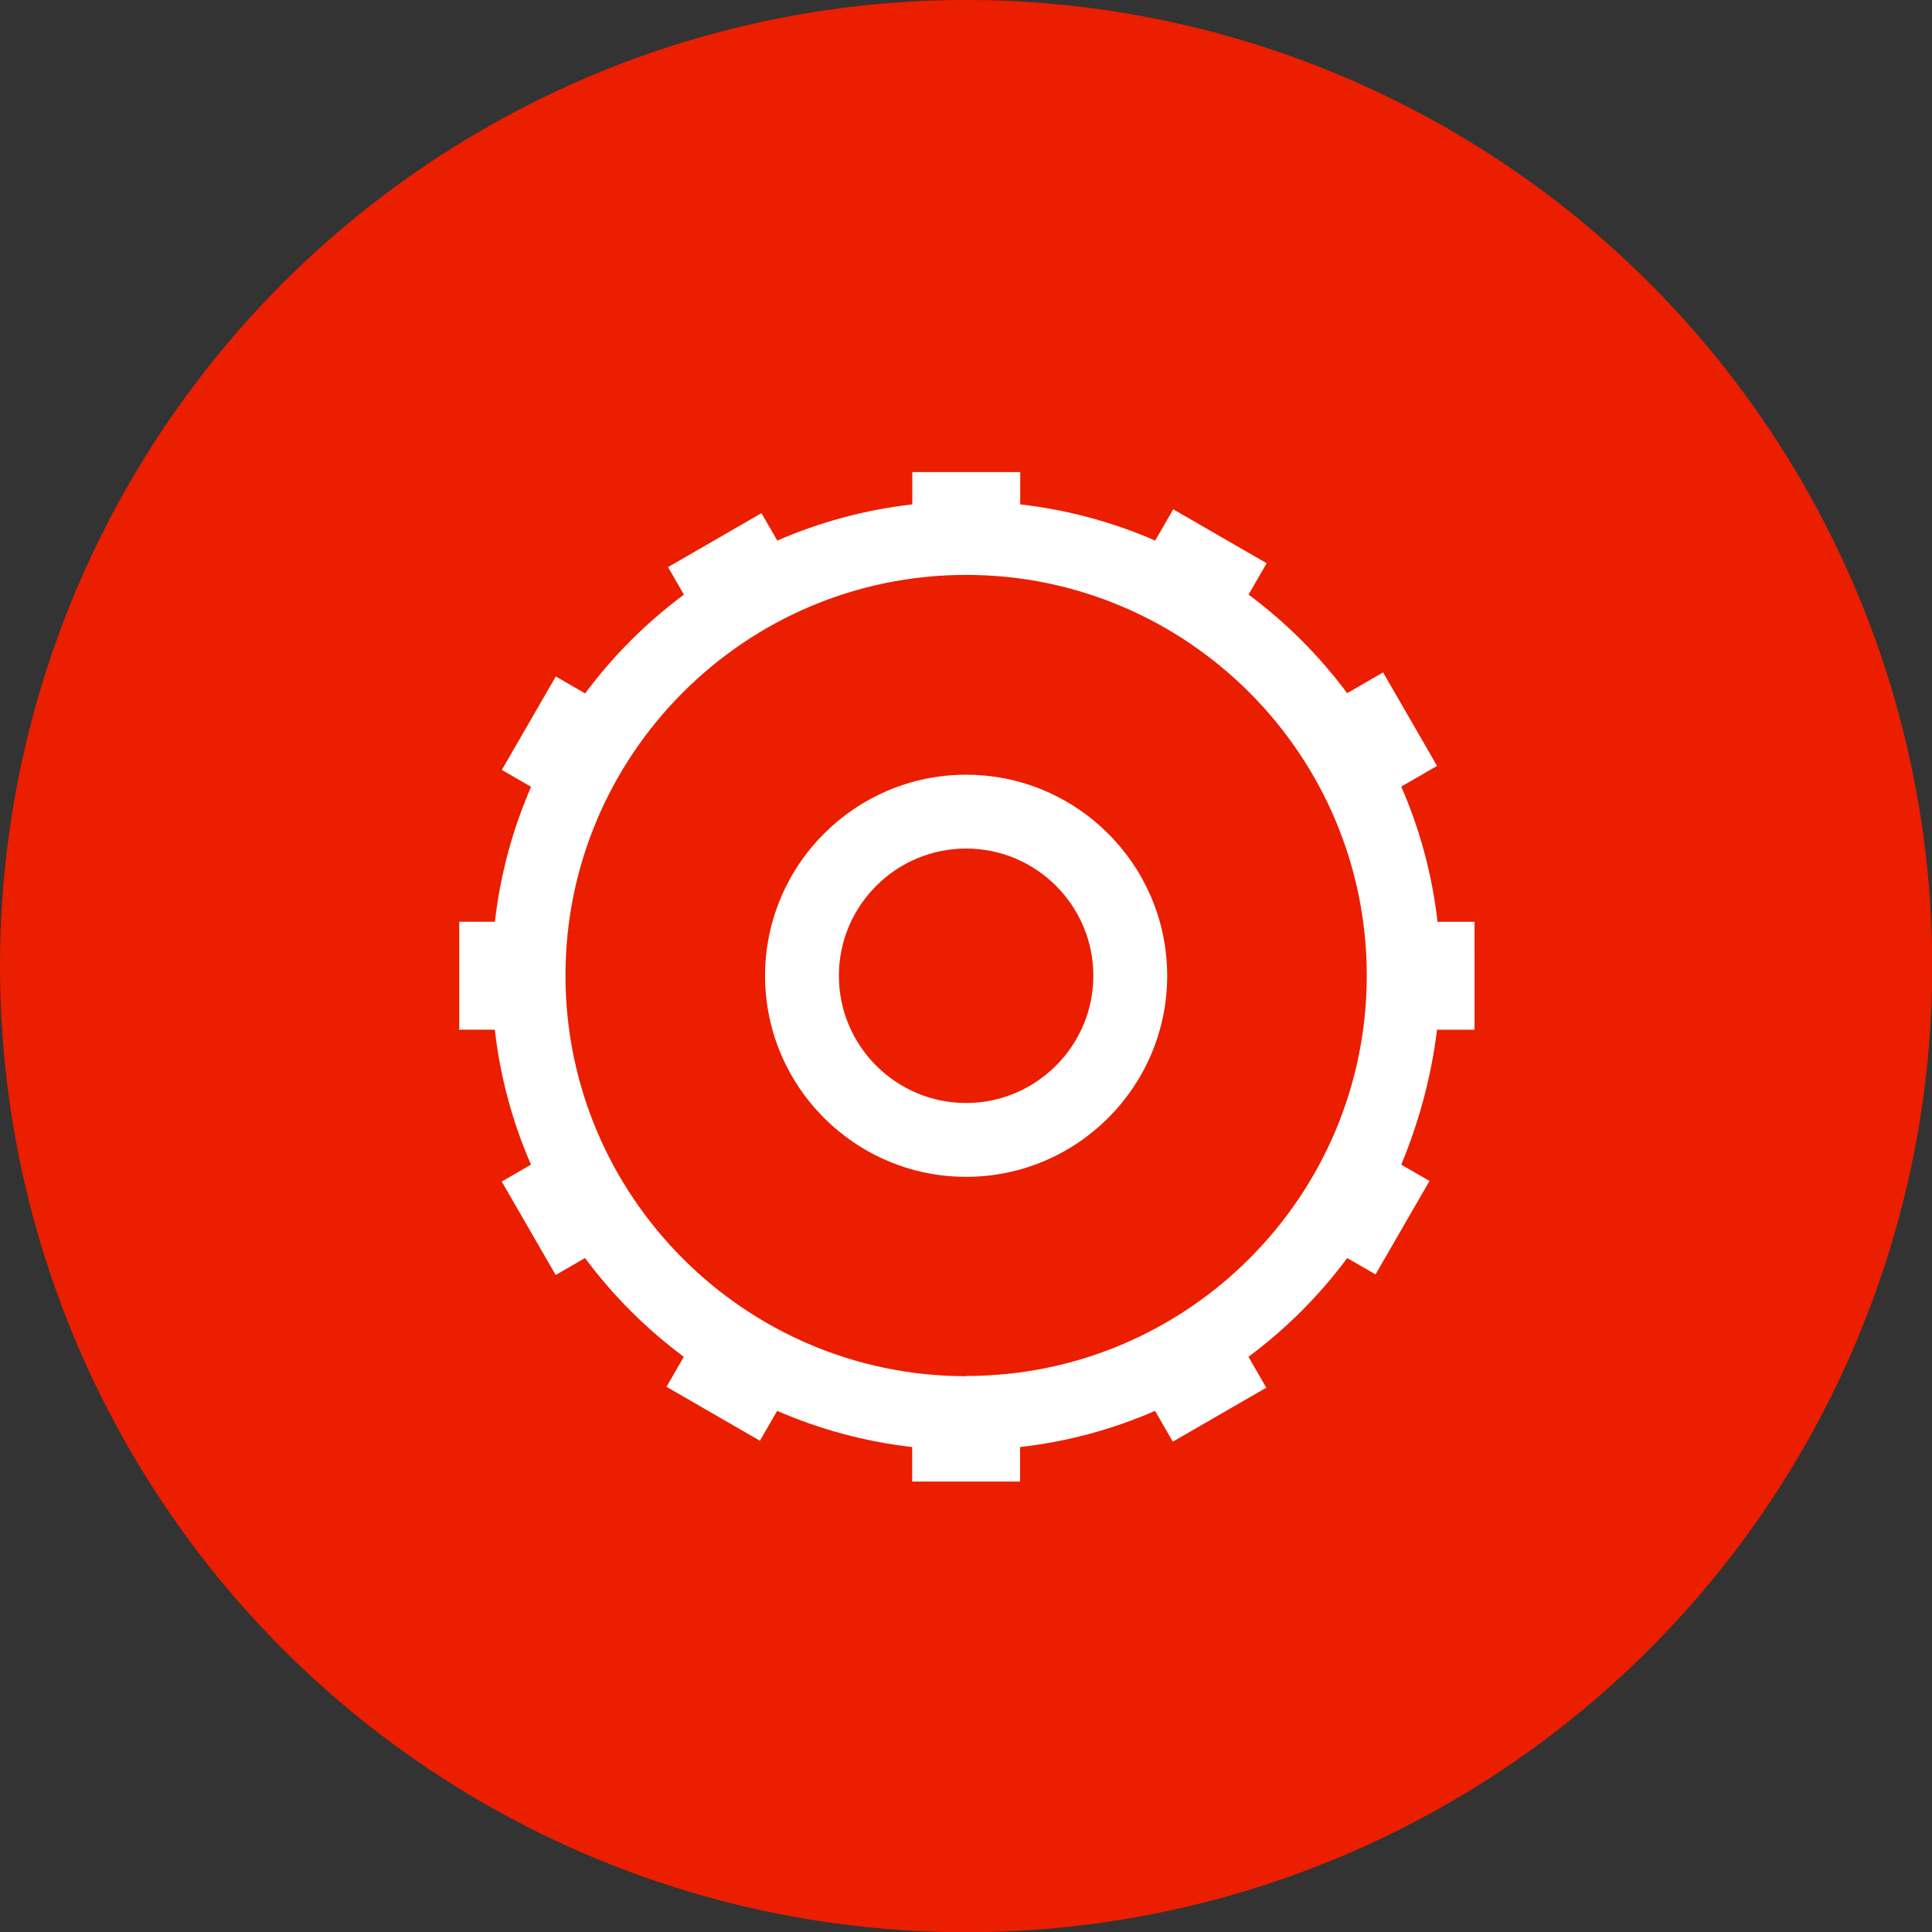
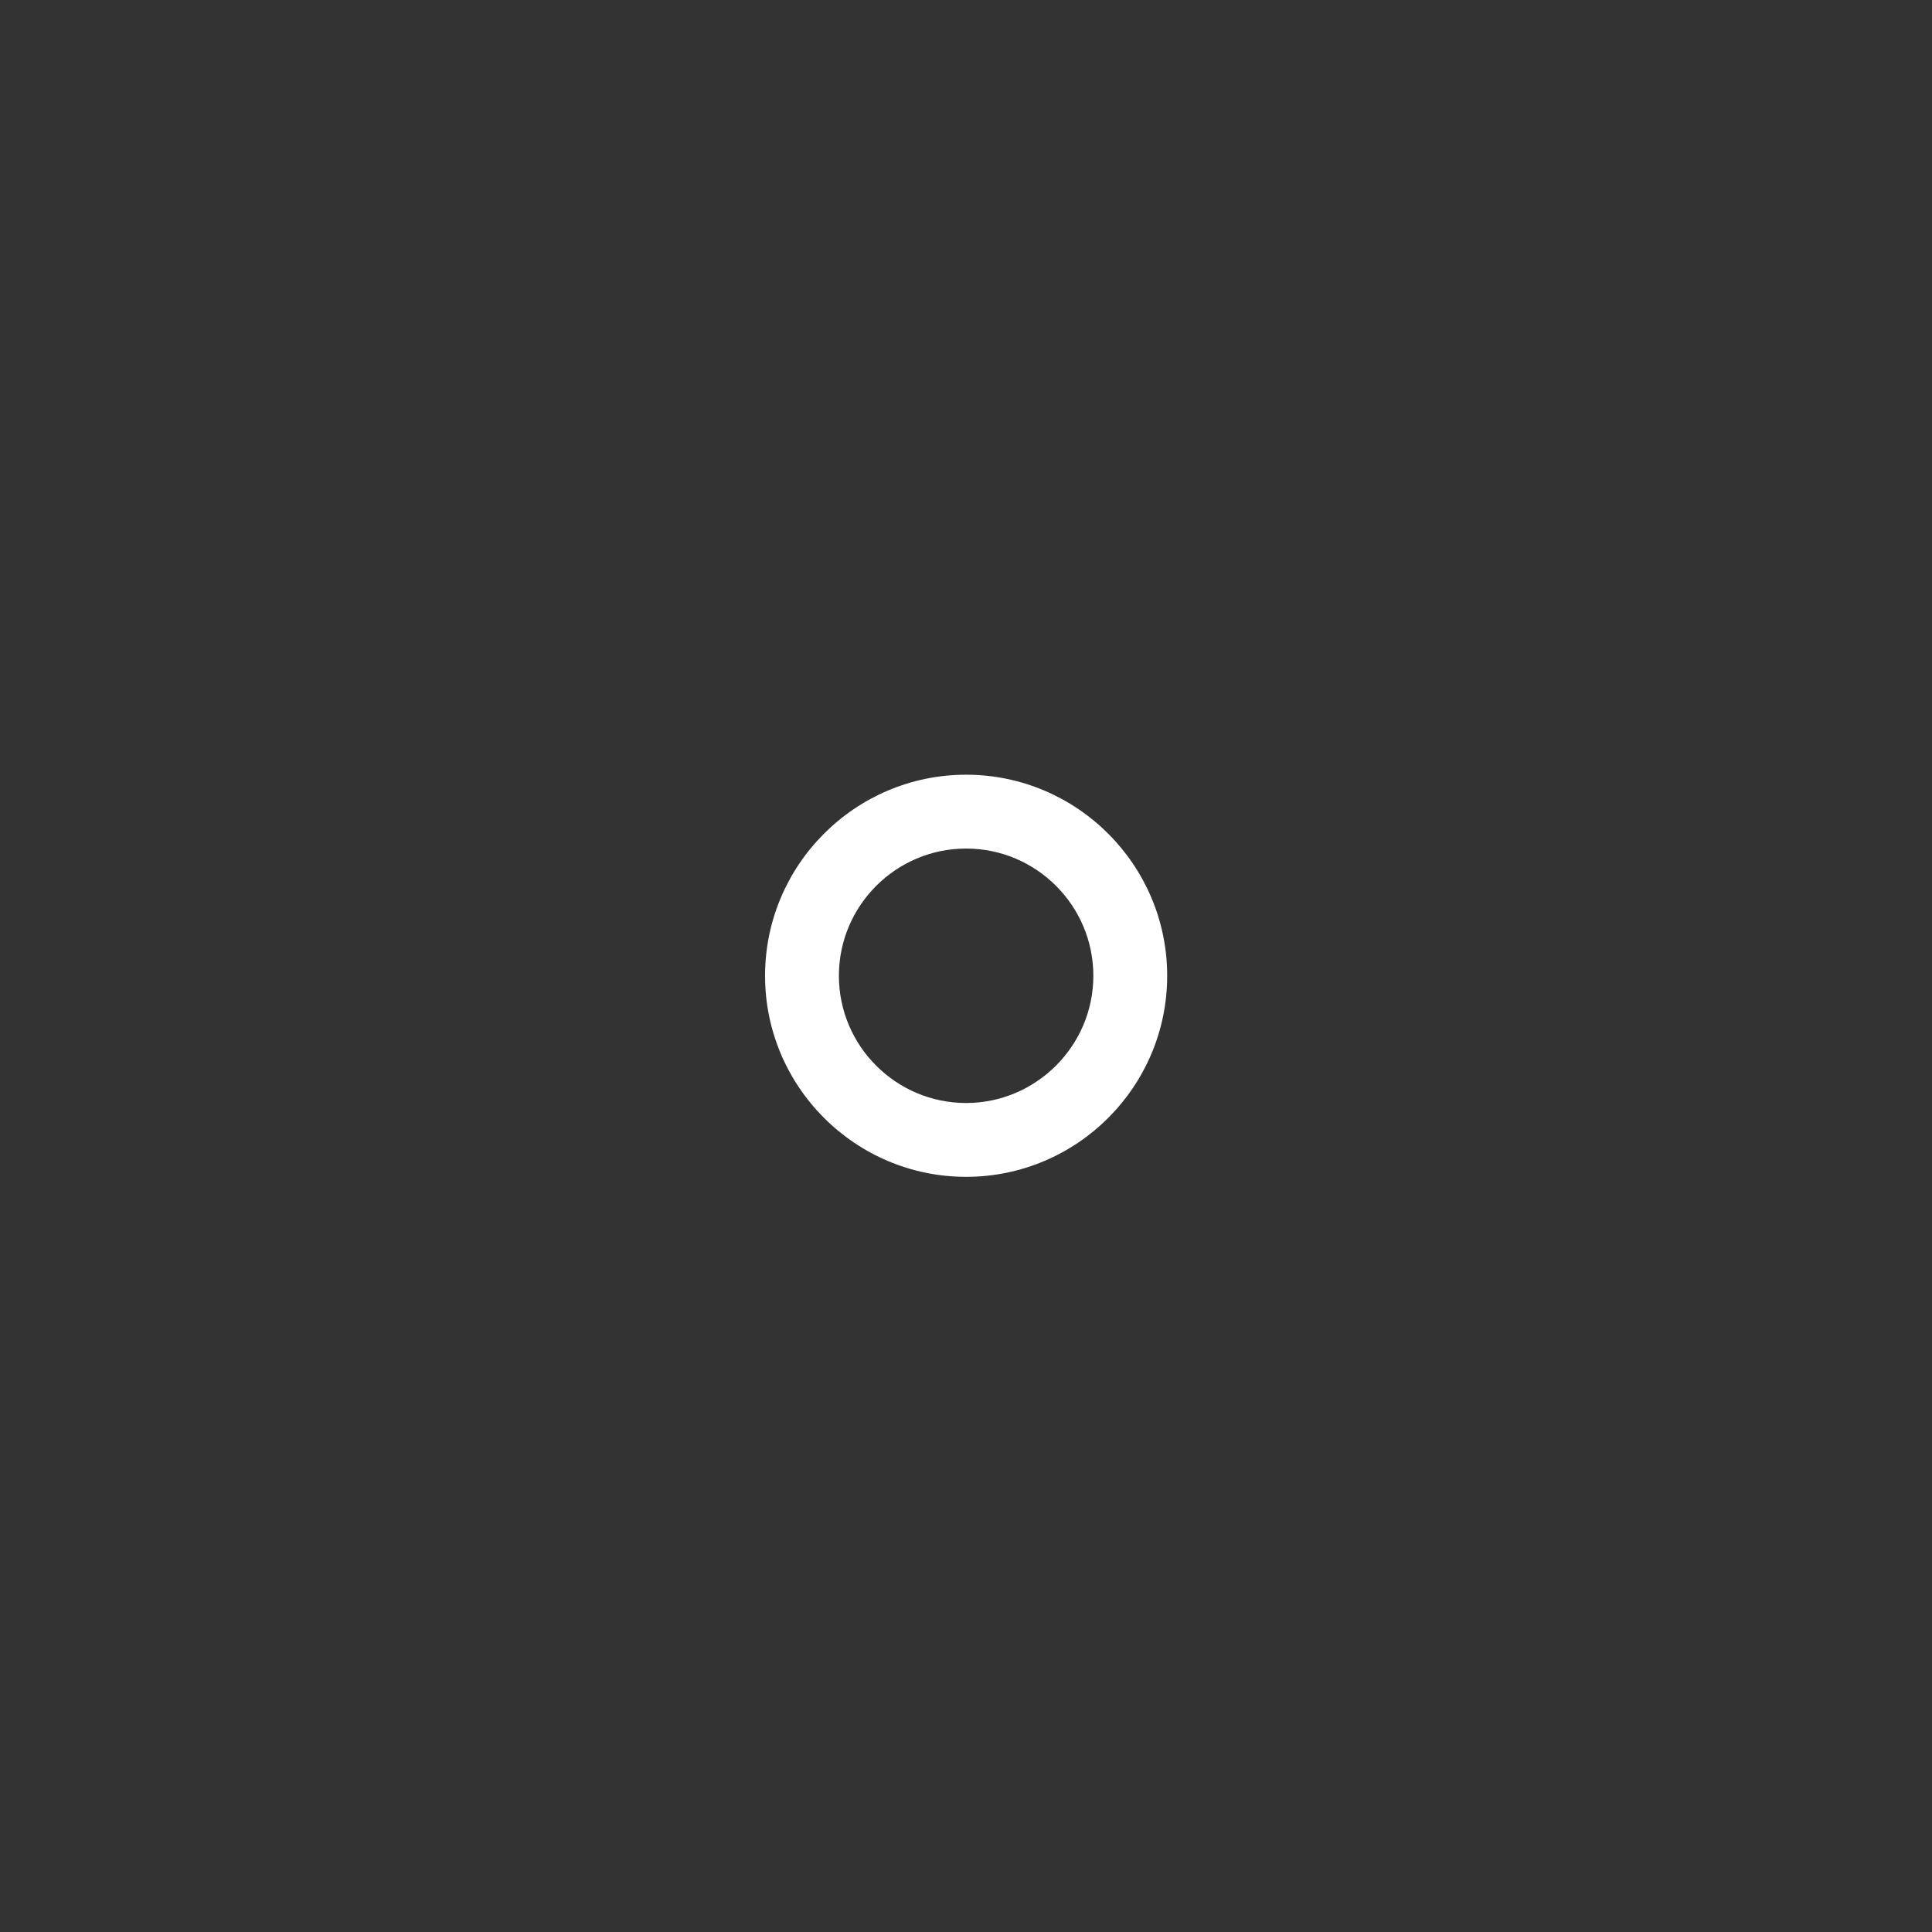
<svg xmlns="http://www.w3.org/2000/svg" enable-background="new 0 0 340.158 340.158" xml:space="preserve" height="340.2px" viewBox="0 0 340.158 340.158" width="340.2px" version="1.1" y="0px" x="0px">
  <rect x="0" y="0" width="340.158" height="340.158" fill="#333333" stroke="none" />
-   <circle cy="170.1" cx="170.1" r="170.1" fill="#EB1E00" />
  <g fill="#fff">
-     <path d="m253.1 181.3h6.519l-0.002-19h-6.517c-0.949-8.371-3.144-16.37-6.391-23.81l6.305-3.642-9.5-16.46-6.326 3.654c-4.907-6.599-10.76-12.45-17.36-17.35l3.188-5.524-16.45-9.498-3.182 5.506c-7.426-3.235-15.41-5.421-23.76-6.372v-5.691h-19v5.691c-8.355 0.95-16.34 3.137-23.77 6.372l-2.786-4.828-16.45 9.5 2.797 4.849c-6.613 4.912-12.48 10.77-17.39 17.39l-5.169-2.984-9.5 16.45 5.152 2.978c-3.236 7.427-5.422 15.41-6.372 23.76h-6.28v19h6.263c0.95 8.354 3.136 16.34 6.371 23.76l-5.153 2.979 9.5 16.45 5.168-2.985c4.912 6.613 10.78 12.48 17.39 17.39l-3.049 5.281 16.45 9.498 3.037-5.262c7.43 3.236 15.41 5.421 23.77 6.372v6.081h19v-6.081c8.354-0.95 16.34-3.134 23.76-6.371l3.13 5.422 16.46-9.5-3.141-5.438c6.611-4.912 12.48-10.78 17.39-17.39l4.986 2.879 9.498-16.45-4.97-2.866c3.1-7.5 5.3-15.5 6.3-23.8zm-83 61c-38.9 0-70.54-31.65-70.54-70.54 0-38.9 31.65-70.54 70.54-70.54 38.9 0 70.54 31.65 70.54 70.54s-31.6 70.5-70.5 70.5z" />
    <path d="m170.1 136.4c-19.52 0-35.4 15.88-35.4 35.4s15.88 35.4 35.4 35.4c19.52 0 35.4-15.88 35.4-35.4s-15.9-35.4-35.4-35.4zm0 57.8c-12.35 0-22.4-10.05-22.4-22.4s10.05-22.4 22.4-22.4c12.35 0 22.4 10.05 22.4 22.4s-10.1 22.4-22.4 22.4z" />
  </g>
</svg>